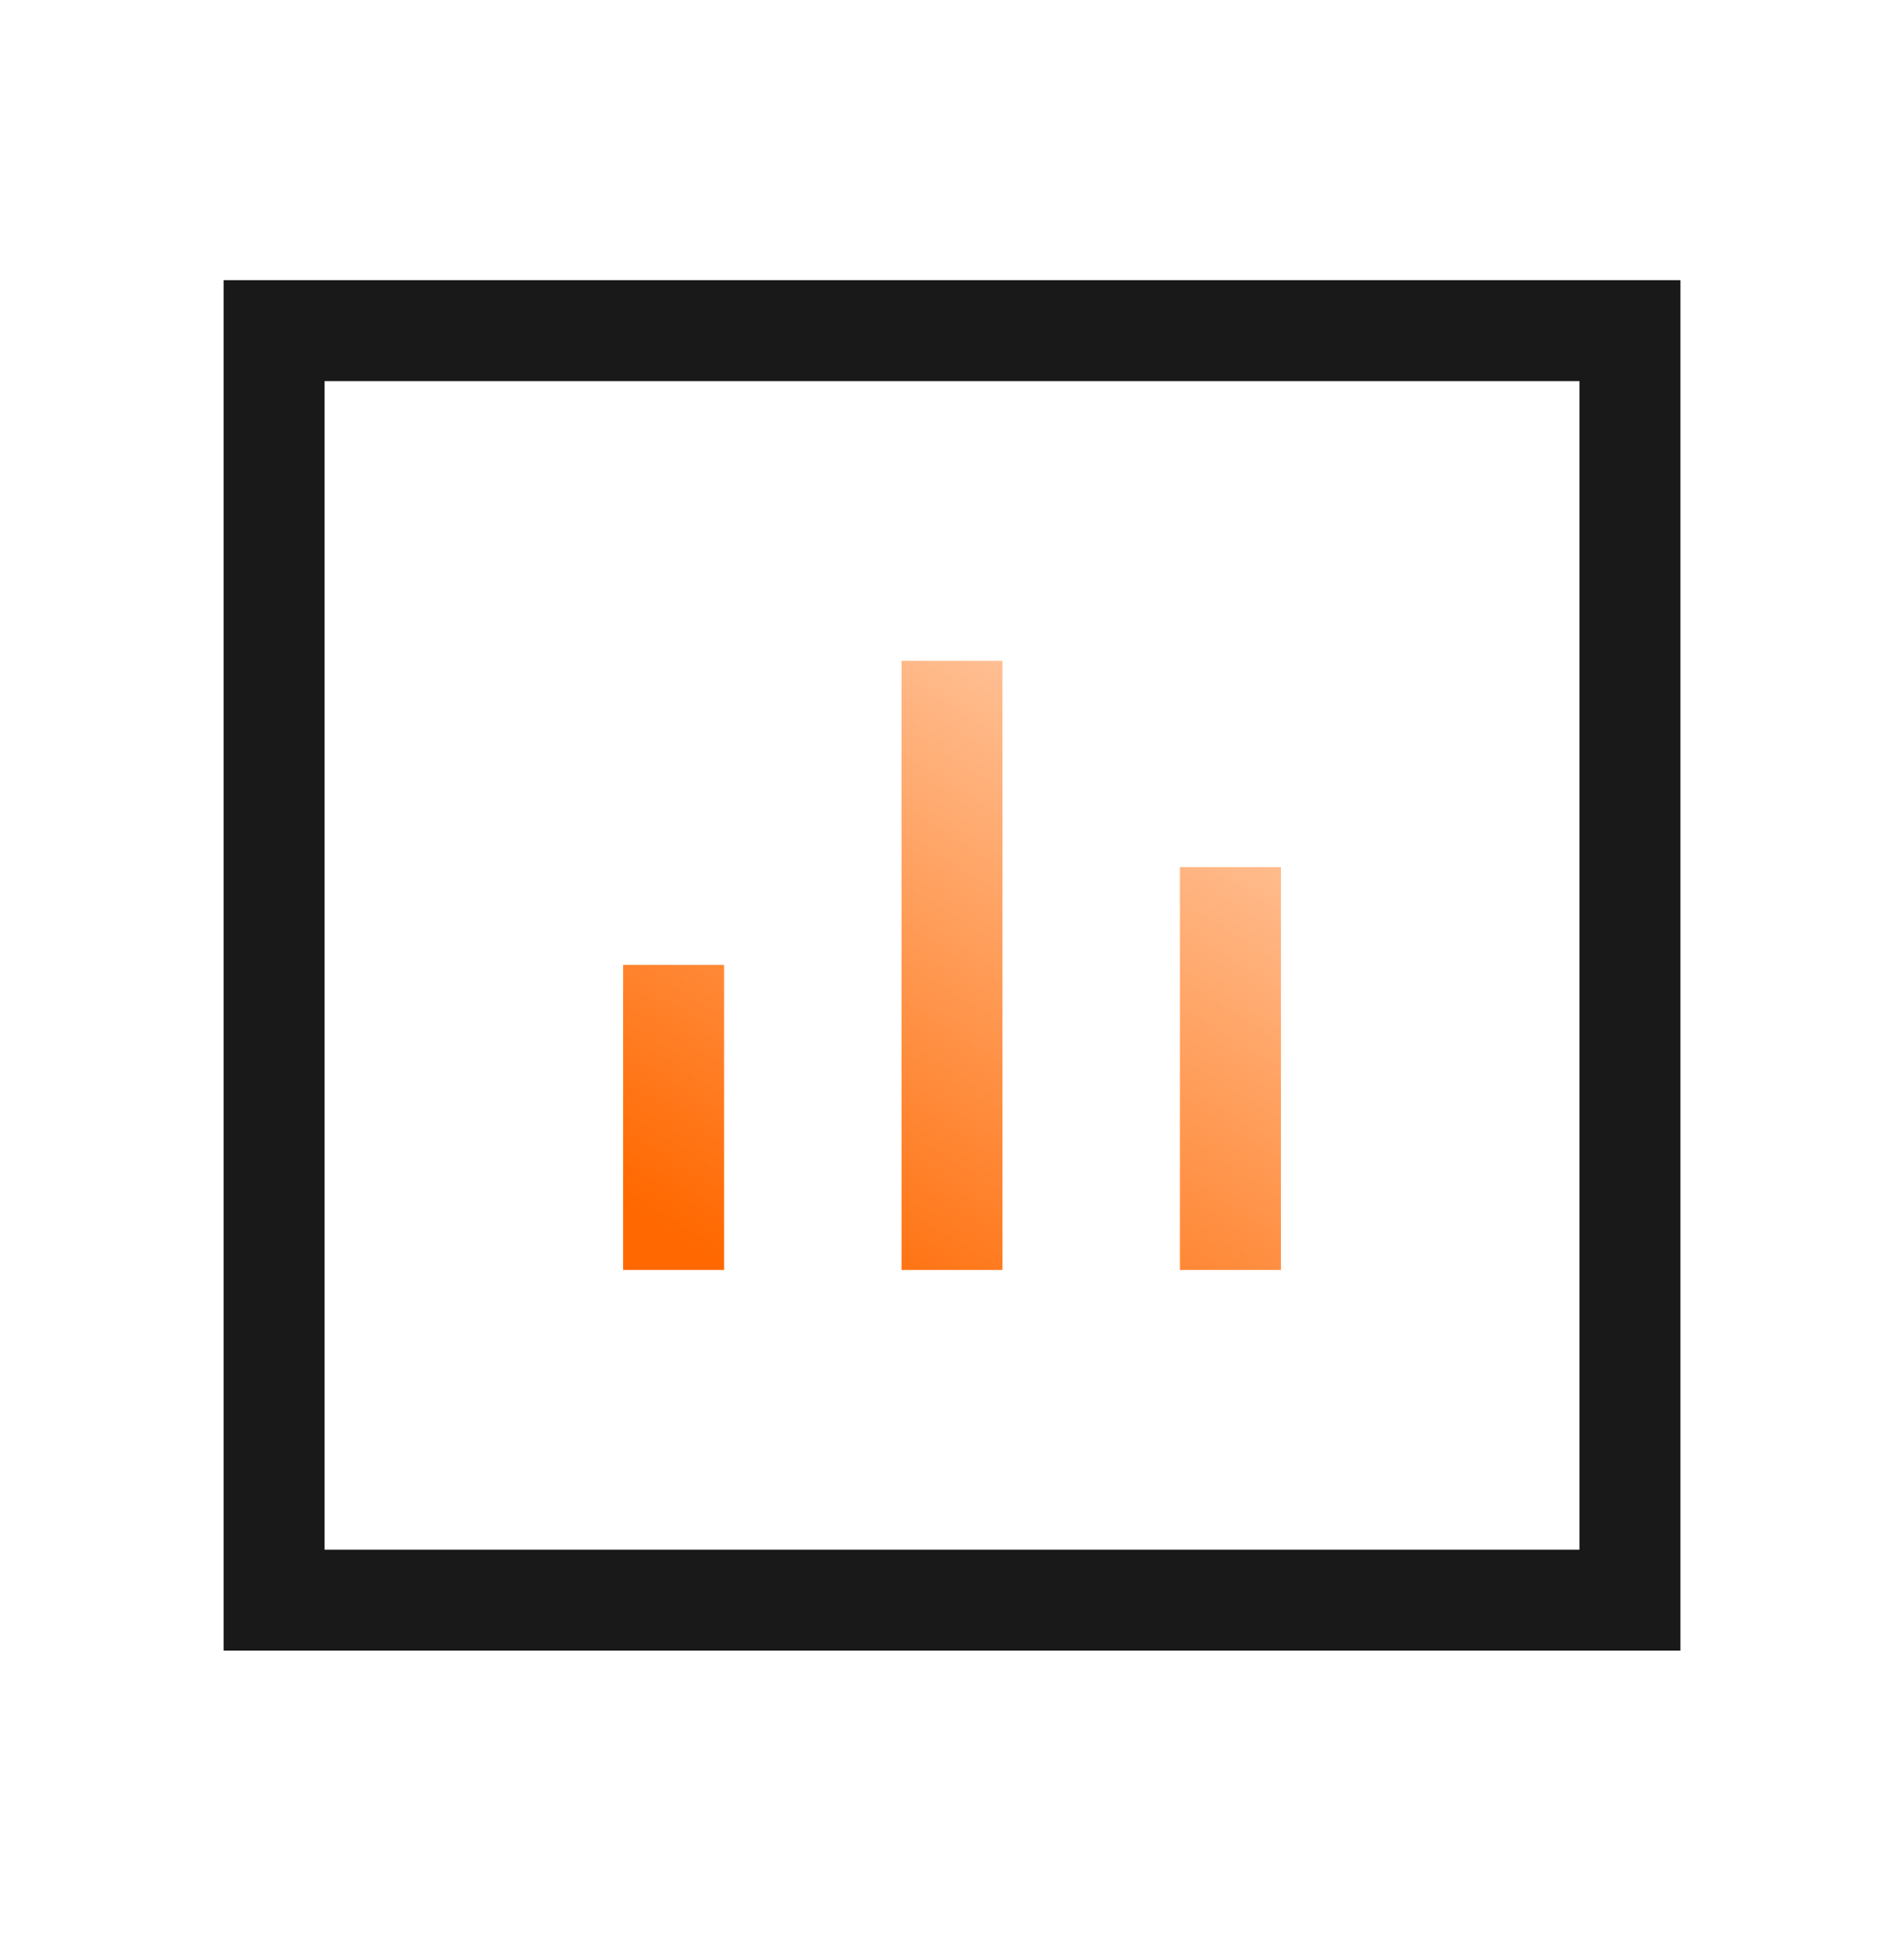
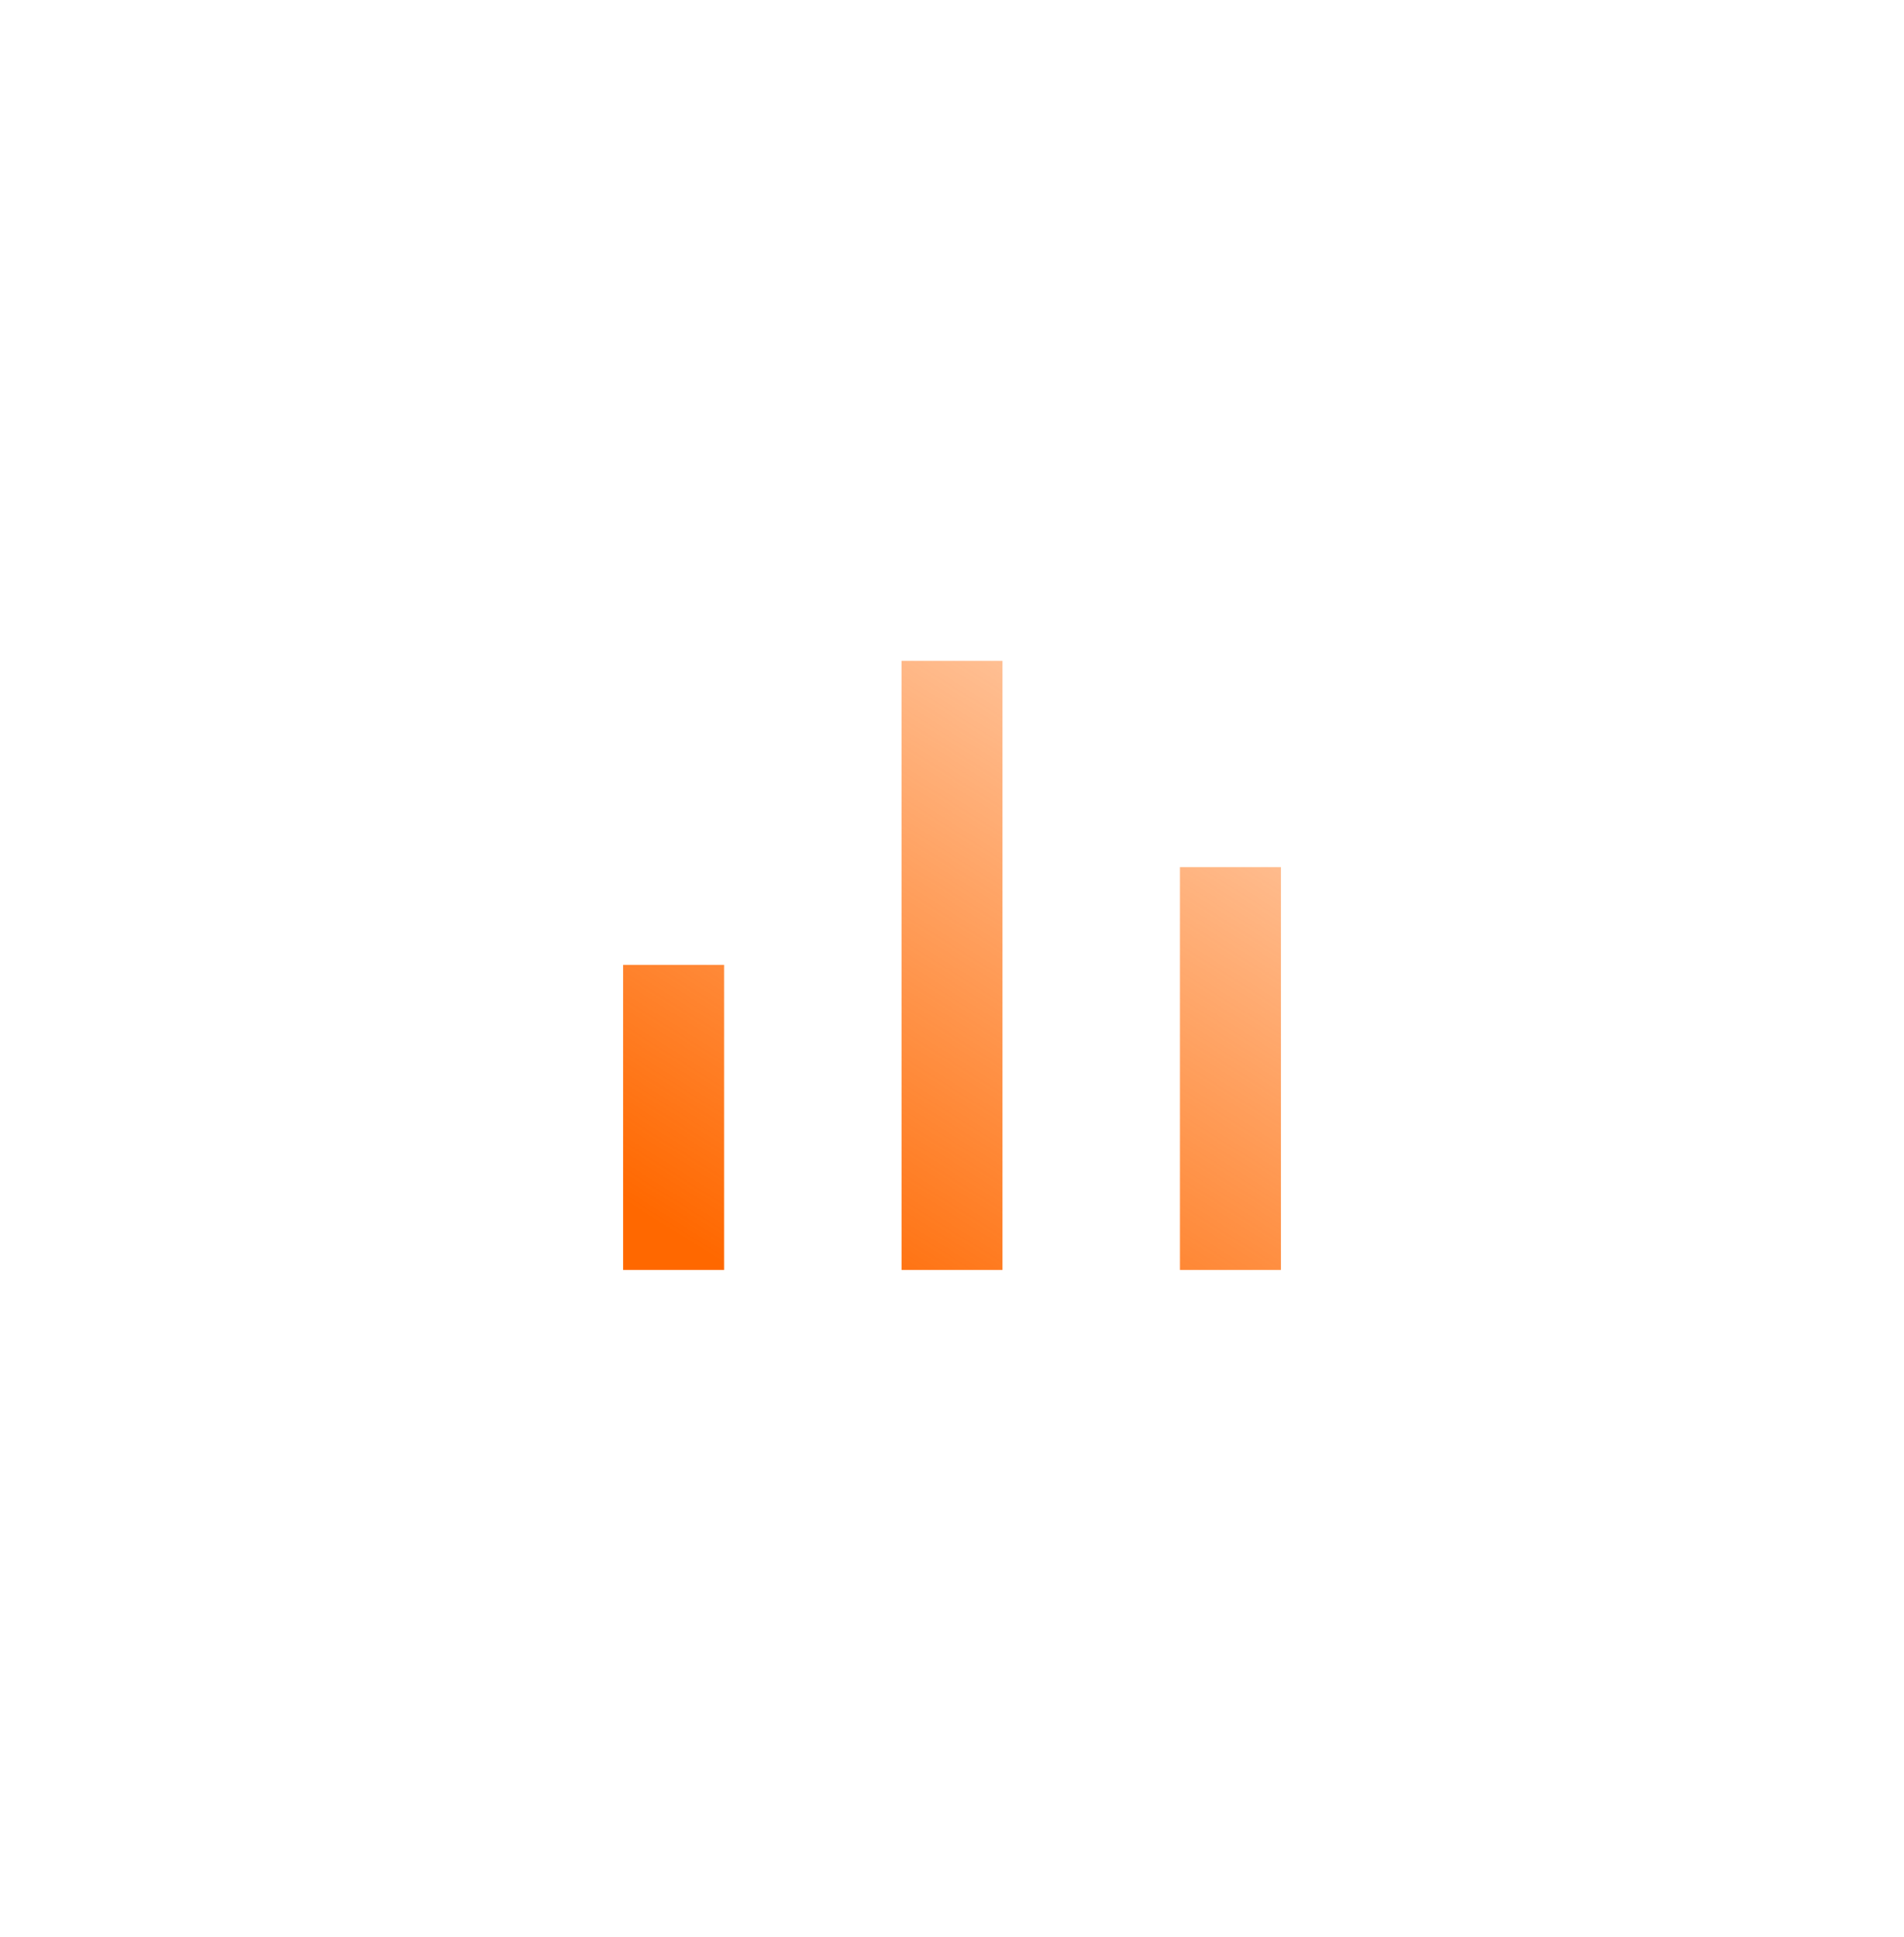
<svg xmlns="http://www.w3.org/2000/svg" viewBox="0 0 58 59" class="design-iconfont">
  <defs>
    <linearGradient x1="5.987%" y1="92.854%" x2="88.198%" y2="-28.914%" id="9gd0gpwbq__hygb4h0nya">
      <stop stop-color="#FF6800" offset="0%" />
      <stop stop-color="#FF6800" stop-opacity=".2" offset="100%" />
    </linearGradient>
  </defs>
  <g fill="none" fill-rule="evenodd">
    <path d="M15.246,30.147 L12.17,30.147 L12.17,20.855 L15.246,20.855 L15.246,30.147 Z M23.727,30.147 L20.652,30.147 L20.651,11.595 L23.727,11.595 L23.727,30.147 Z M32.209,30.147 L29.133,30.147 L29.133,17.878 L32.209,17.878 L32.209,30.147 Z" fill="url(#9gd0gpwbq__hygb4h0nya)" transform="translate(6.811 8.533)" />
-     <path d="M44.379,0 L0,0 L0,41.742 L44.379,41.742 L44.379,0 Z M41.303,3.076 L41.303,38.667 L3.076,38.667 L3.076,3.076 L41.303,3.076 Z" fill="#191919" fill-rule="nonzero" transform="translate(6.811 8.533)" />
  </g>
</svg>